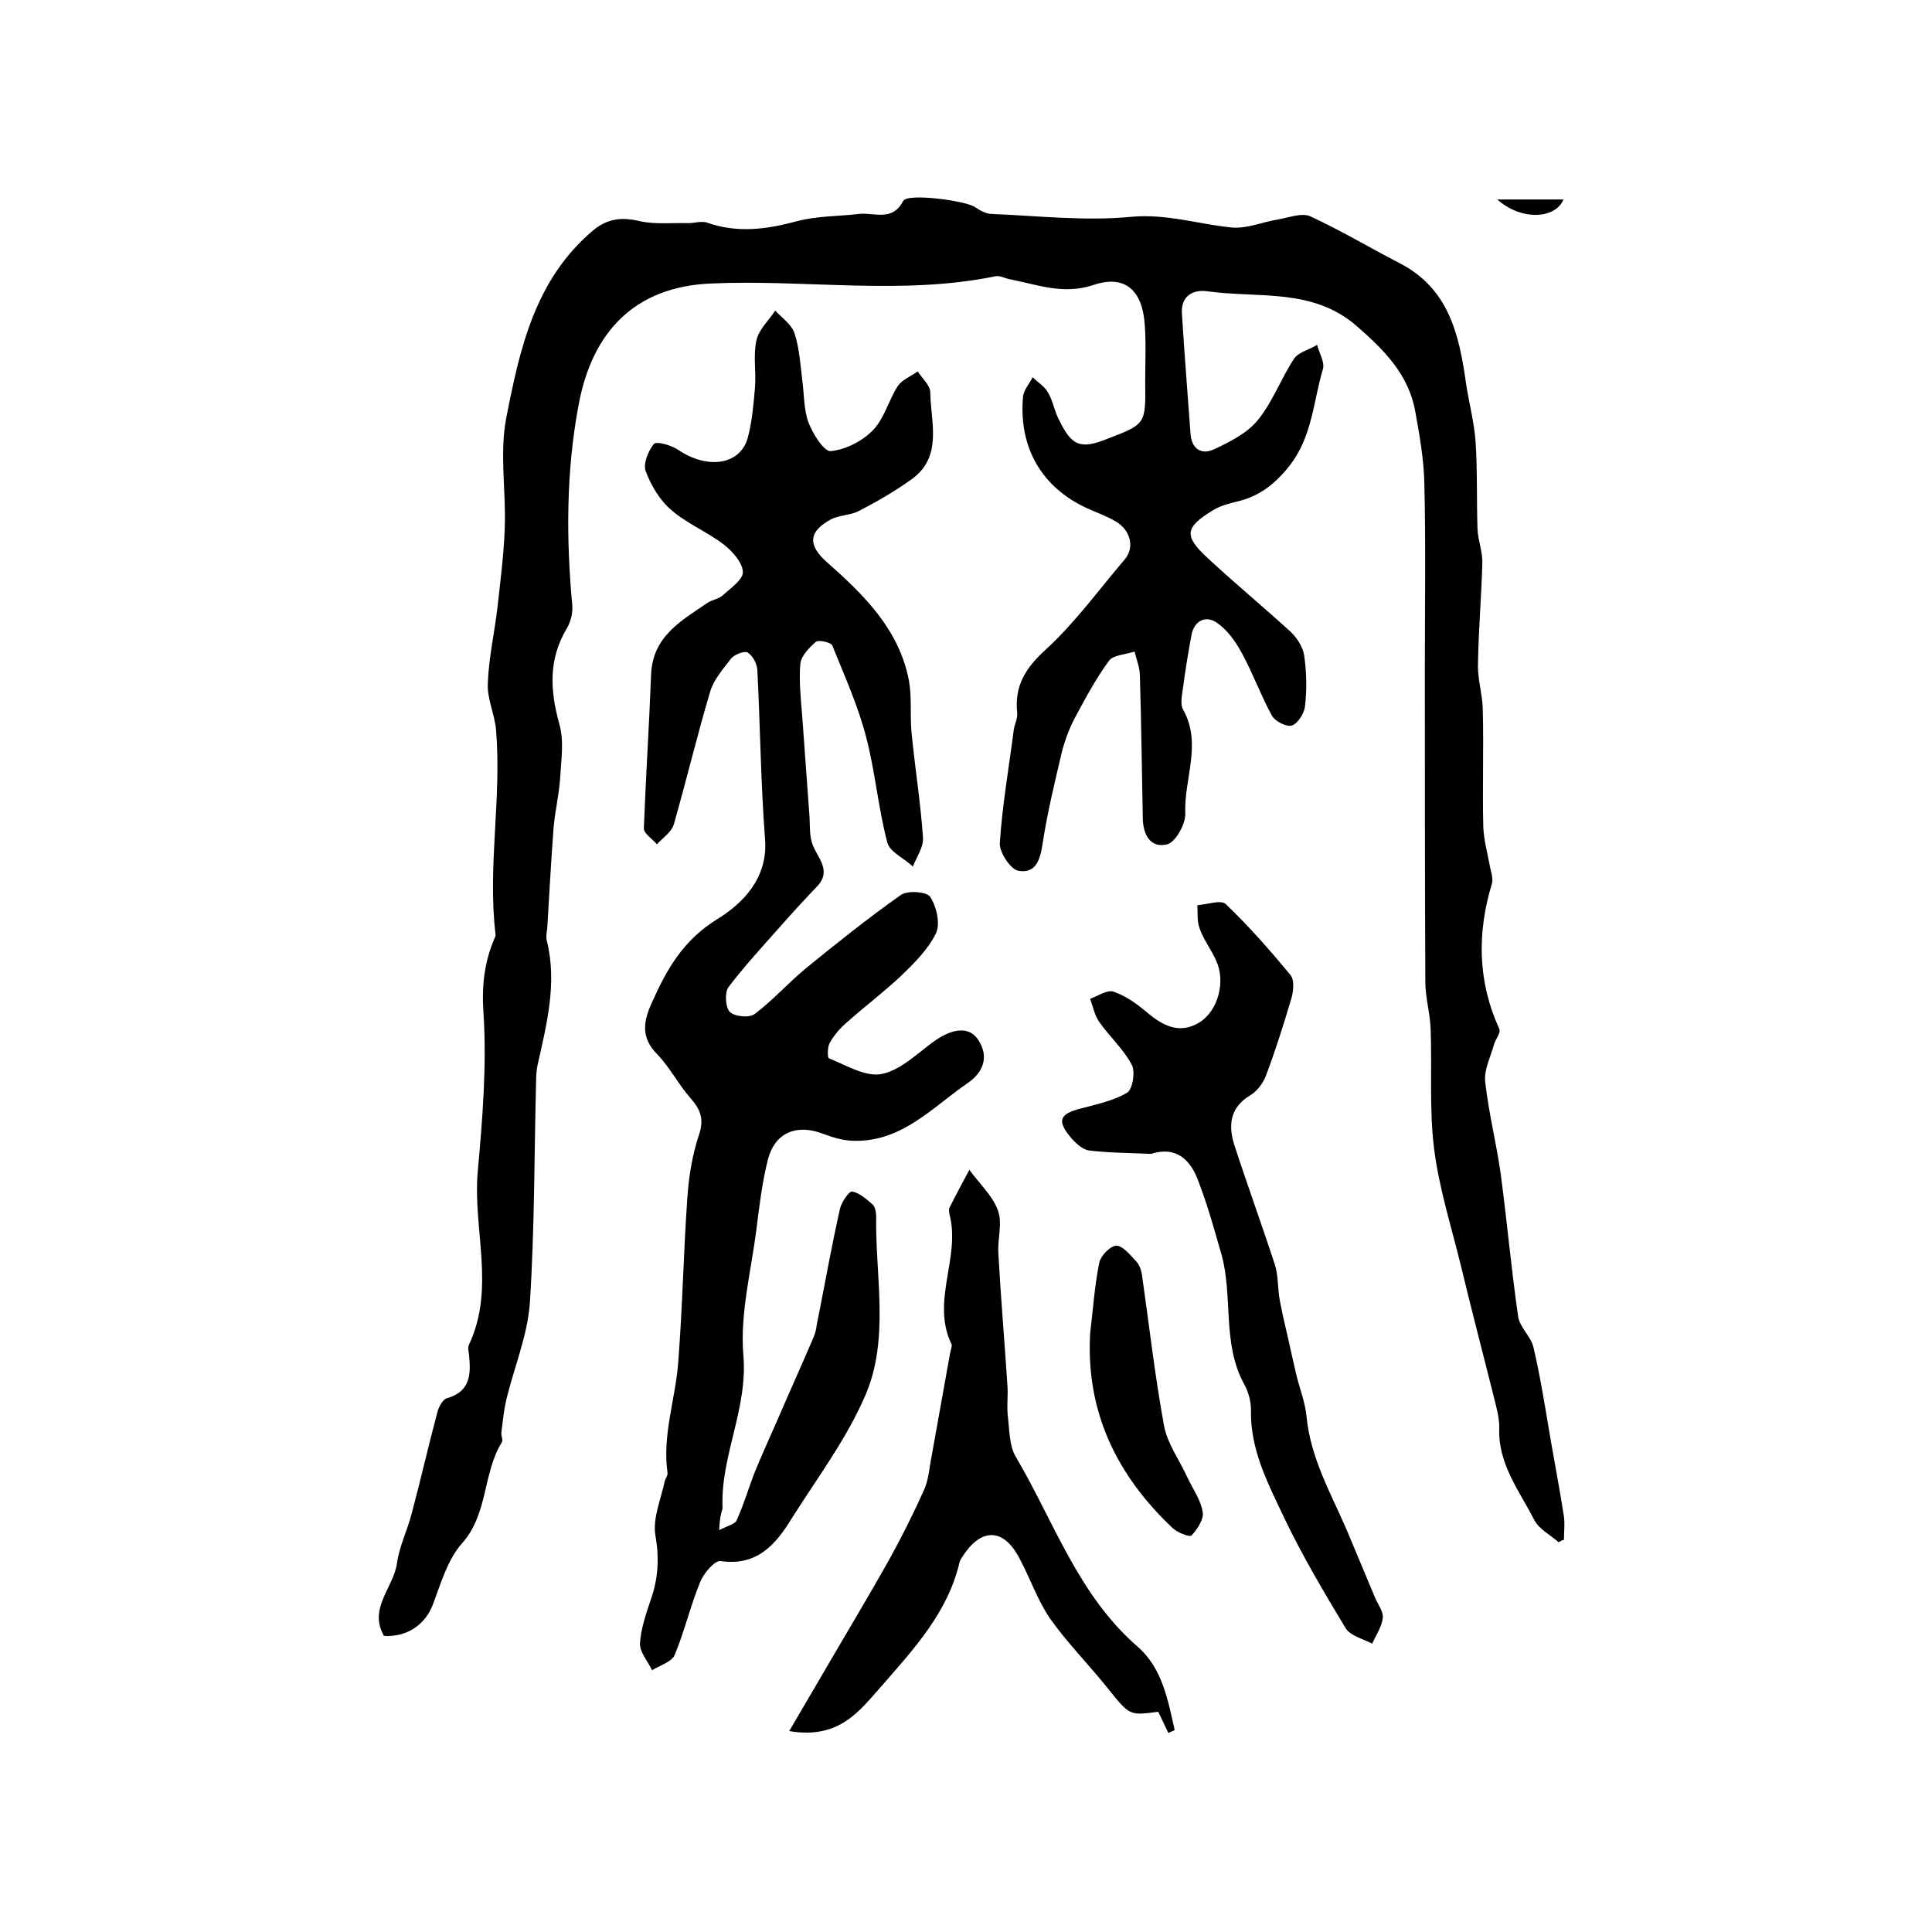
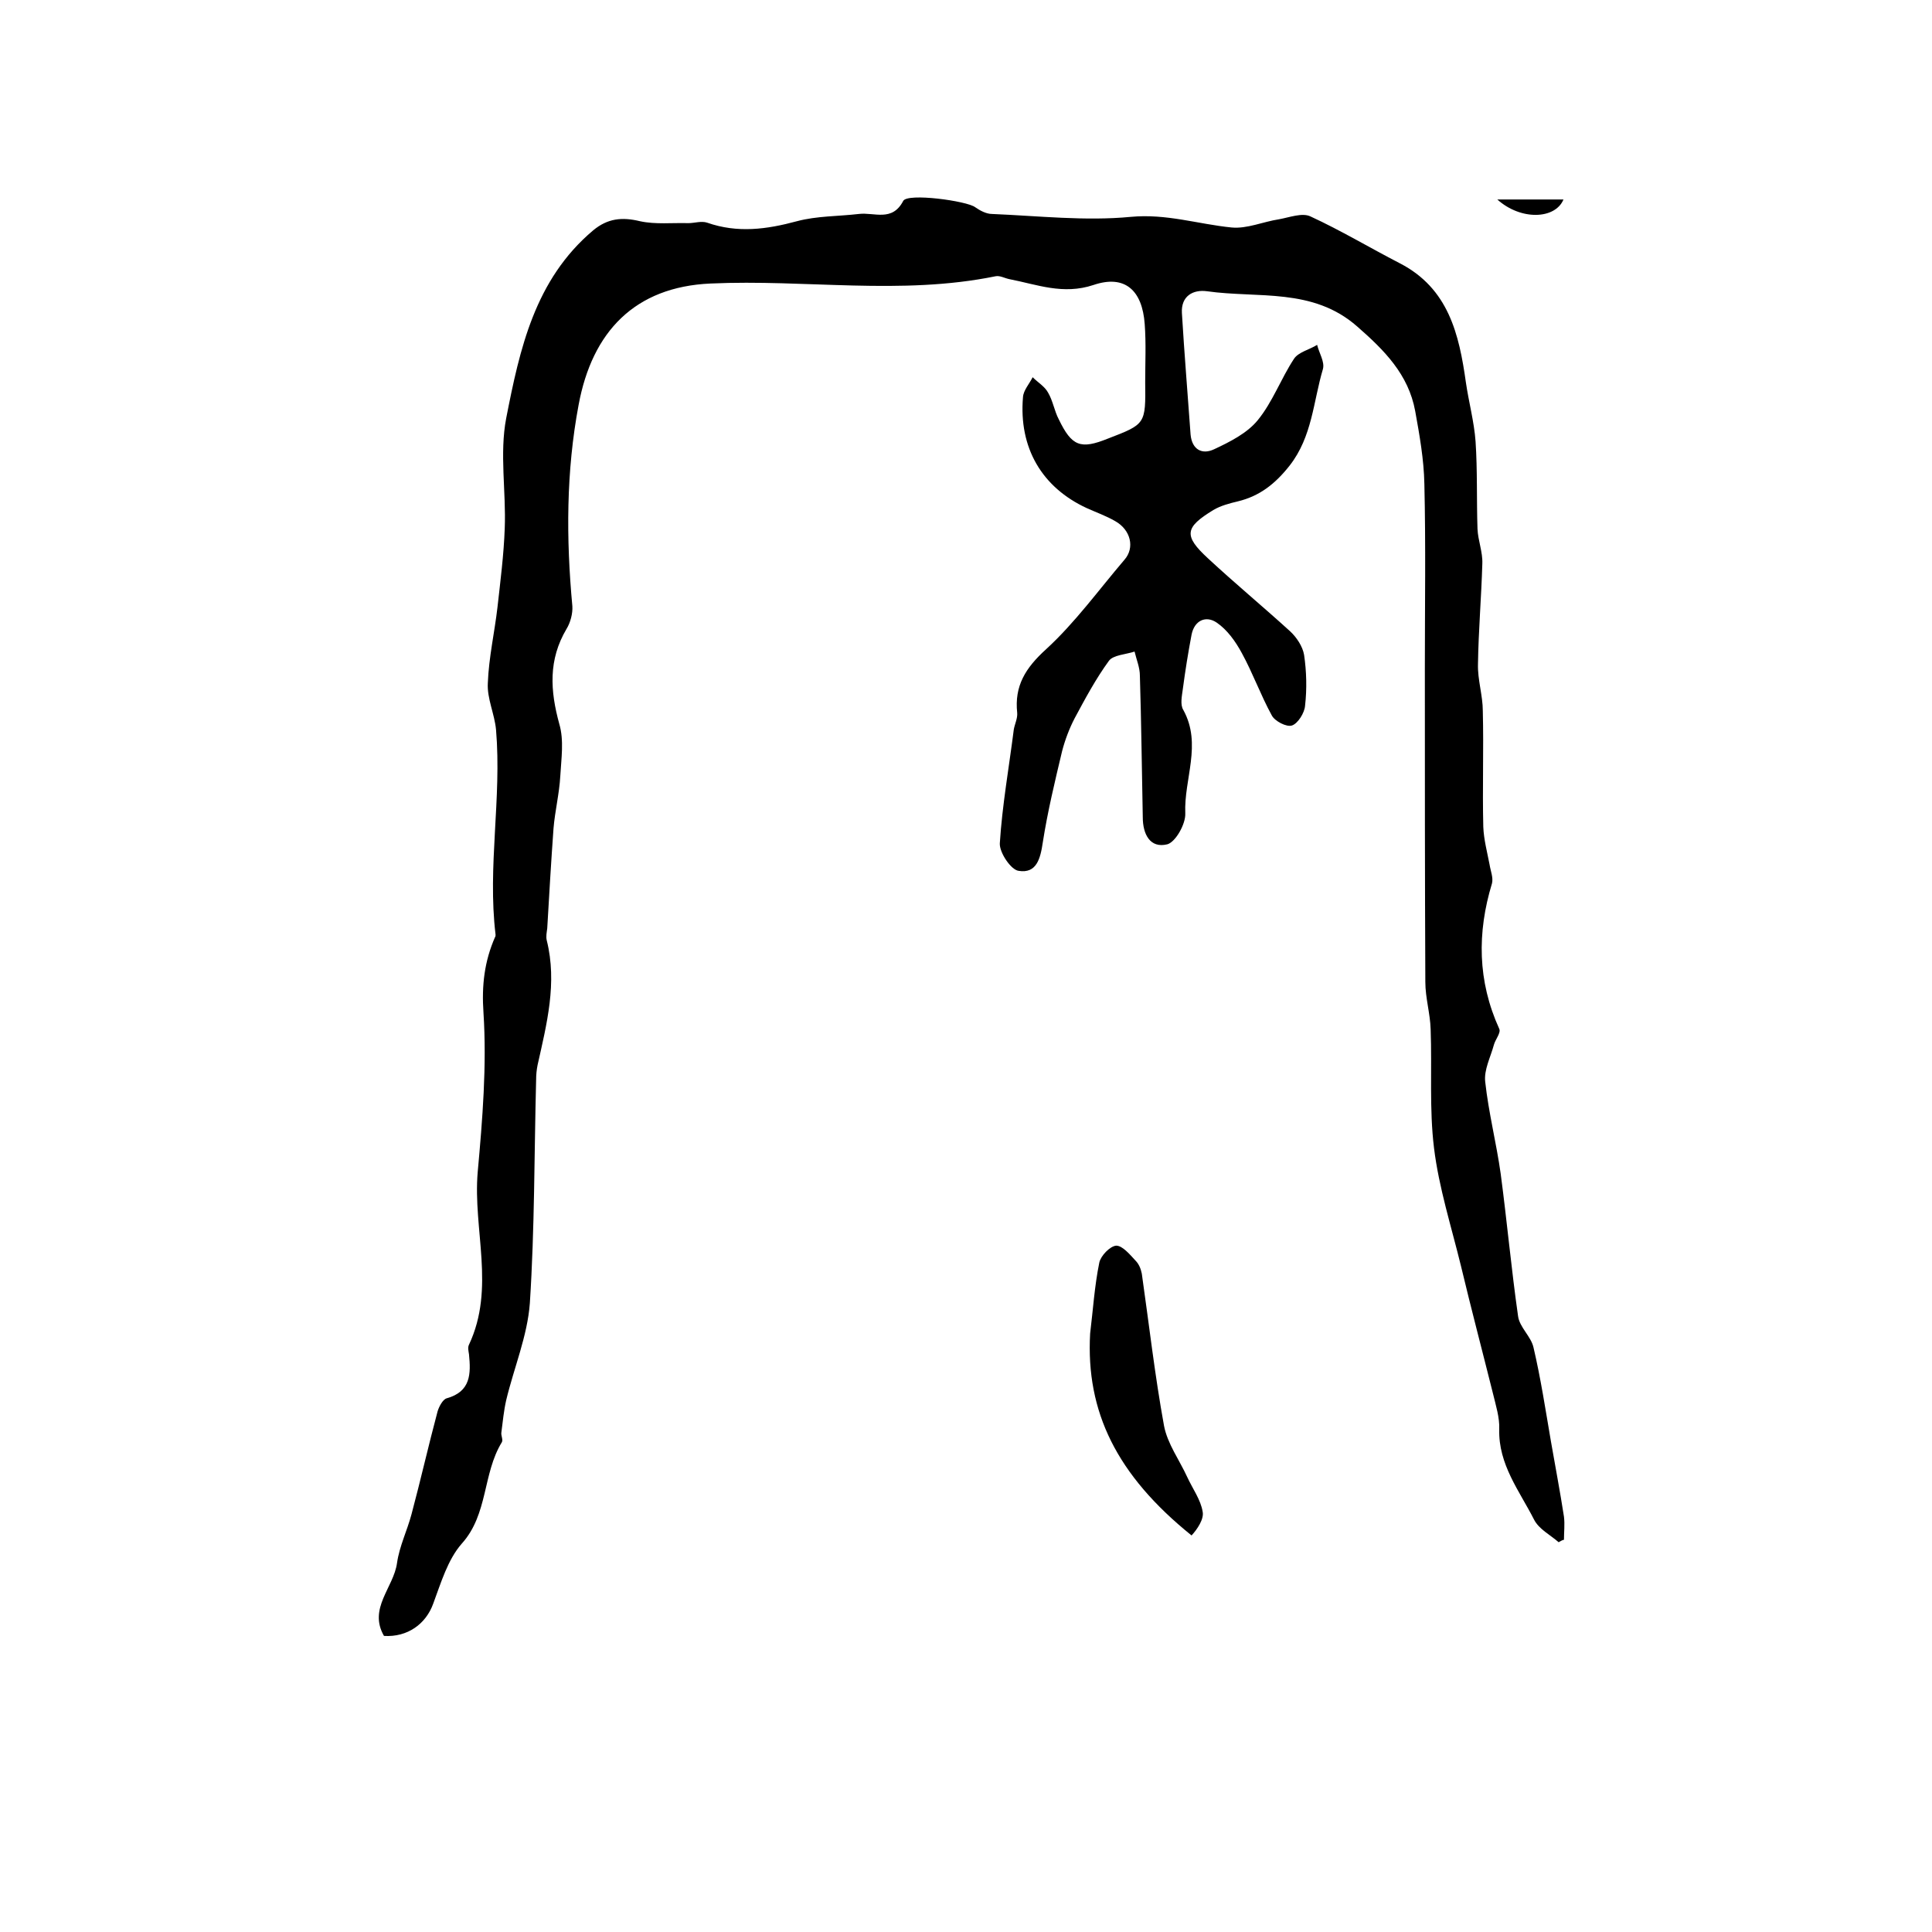
<svg xmlns="http://www.w3.org/2000/svg" version="1.1" id="图层_1" x="0px" y="0px" viewBox="0 0 400 400" style="enable-background:new 0 0 400 400;" xml:space="preserve">
  <style type="text/css">
	.st0{fill:#FFFFFF;}
</style>
  <g>
    <path d="M322.7,319.3c-1.7-1.5-4.1-2.7-5.1-4.7c-3-5.9-7.4-11.4-7.2-18.7c0.1-2.4-0.7-4.9-1.3-7.4c-2.2-8.8-4.5-17.5-6.6-26.3   c-2-8.2-4.6-16.3-5.6-24.5c-1-8.1-0.4-16.4-0.7-24.6c-0.1-3.3-1.1-6.5-1.1-9.8c-0.1-21.7-0.1-43.3-0.1-65c0-12.7,0.2-25.4-0.1-38.1   c-0.1-5.1-1-10.1-1.9-15.1c-1.4-7.6-6.4-12.6-12-17.5c-9.2-8.1-20.5-5.8-31.1-7.3c-2.9-0.4-5.4,1-5.2,4.5   c0.5,8.4,1.2,16.8,1.8,25.2c0.3,3.1,2.4,4.2,4.9,3c3.2-1.5,6.8-3.3,9-6c3.1-3.8,4.8-8.6,7.5-12.7c0.9-1.4,3.2-1.9,4.8-2.9   c0.4,1.7,1.6,3.5,1.2,5c-2,6.7-2.2,14-6.9,20c-3,3.8-6.2,6.3-10.7,7.4c-1.7,0.4-3.6,0.9-5.1,1.8c-5.9,3.6-6.2,5.3-1.1,10   c5.6,5.2,11.4,10,17,15.1c1.3,1.2,2.6,3.1,2.9,4.9c0.5,3.4,0.6,7,0.2,10.5c-0.1,1.5-1.5,3.7-2.7,4.1c-1.1,0.4-3.6-0.9-4.2-2.1   c-2.3-4.2-3.9-8.7-6.2-12.9c-1.3-2.4-3-4.8-5.2-6.3c-2.2-1.5-4.6-0.5-5.2,2.5c-0.7,3.7-1.3,7.4-1.8,11.2c-0.2,1.5-0.6,3.3,0.1,4.4   c3.9,7.1,0.1,14.3,0.4,21.4c0.1,2.2-2,5.9-3.7,6.4c-3.6,0.9-5.1-2.1-5.1-5.6c-0.2-9.8-0.3-19.6-0.6-29.3c0-1.7-0.7-3.3-1.1-5   c-1.8,0.6-4.4,0.7-5.3,1.9c-2.7,3.7-4.9,7.8-7.1,11.9c-1.1,2.1-2,4.5-2.6,6.8c-1.5,6.3-3,12.5-4,18.9c-0.5,3.4-1.3,6.5-5,5.9   c-1.6-0.2-4-3.8-3.9-5.7c0.5-7.9,1.9-15.7,2.9-23.6c0.2-1.1,0.8-2.3,0.7-3.4c-0.6-5.6,1.7-9.3,6-13.2c6-5.5,10.9-12.3,16.2-18.5   c2.2-2.5,1.3-6.2-1.9-8c-1.9-1.1-3.9-1.8-5.9-2.7c-9.3-4.3-14.1-12.5-13.2-23c0.1-1.4,1.3-2.7,2-4.1c1.1,1.1,2.5,1.9,3.2,3.2   c1,1.7,1.3,3.8,2.2,5.5c2.7,5.6,4.5,6.3,10.2,4c7.8-3,7.8-3,7.7-11.7c0-4,0.2-8-0.1-12c-0.5-7-4.1-10.3-10.6-8.1   c-6.3,2.1-11.7-0.1-17.4-1.2c-1-0.2-2-0.8-2.9-0.6c-19.6,4-39.3,0.6-59,1.5c-15.7,0.7-24.5,10-27.3,25.1   c-2.6,13.8-2.6,27.7-1.3,41.7c0.1,1.5-0.4,3.4-1.2,4.7c-3.8,6.4-3.4,12.8-1.5,19.7c1,3.4,0.4,7.2,0.2,10.8   c-0.2,3.6-1.1,7.2-1.4,10.8c-0.5,6.9-0.9,13.8-1.3,20.7c-0.1,0.8-0.3,1.7-0.1,2.5c2.2,8.8,0,17.3-1.9,25.8c-0.2,1-0.3,2-0.3,3   c-0.4,15.4-0.3,30.9-1.3,46.3c-0.5,6.8-3.3,13.4-4.9,20.1c-0.5,2.2-0.7,4.4-1,6.7c-0.1,0.6,0.4,1.5,0.1,2c-4,6.5-2.8,14.9-8.3,21   c-2.9,3.3-4.3,8.1-5.9,12.4c-1.5,4.2-5.3,7-10.2,6.7c-3.3-5.7,2-10,2.7-15.1c0.5-3.5,2.1-6.7,3-10.1c1.9-7.1,3.5-14.2,5.4-21.3   c0.3-1,1.1-2.5,1.9-2.7c5-1.4,5-5.1,4.6-9.1c-0.1-0.7-0.3-1.4,0-2c5.5-11.7,0.8-23.8,1.8-35.7c1-11,1.9-22.1,1.2-33   c-0.4-5.7,0.2-10.7,2.4-15.7c0.1-0.1,0.1-0.3,0.1-0.5c-1.7-14.1,1.3-28.2,0.1-42.4c-0.3-3.3-1.9-6.5-1.7-9.7   c0.2-5.3,1.4-10.5,2-15.7c0.6-5.4,1.3-10.8,1.5-16.3c0.3-7.6-1.1-15.5,0.3-22.8c2.8-14.3,5.9-28.7,18-38.9c3-2.5,6-2.8,9.7-1.9   c3.2,0.7,6.7,0.3,10,0.4c1.3,0,2.7-0.5,3.9-0.1c6.3,2.2,12.3,1.4,18.6-0.3c4.1-1.1,8.5-1,12.8-1.5c3.2-0.4,6.9,1.7,9.2-2.7   c0.9-1.7,13.2,0,14.9,1.3c1,0.7,2.3,1.4,3.5,1.4c9.6,0.4,19.3,1.5,28.7,0.6c7.4-0.7,13.9,1.5,20.9,2.2c3.2,0.3,6.5-1.2,9.8-1.7   c2.2-0.4,4.8-1.4,6.5-0.6c6.3,2.9,12.3,6.5,18.5,9.7c10.1,5.2,12.3,14.7,13.7,24.7c0.6,4.1,1.7,8.1,2,12.2c0.4,6,0.2,12.1,0.4,18.1   c0.1,2.4,1.1,4.8,1,7.2c-0.2,6.9-0.8,13.9-0.9,20.8c-0.1,3.2,1,6.5,1,9.7c0.2,8-0.1,16,0.1,24c0.1,2.6,0.8,5.2,1.3,7.8   c0.2,1.3,0.8,2.7,0.5,3.9c-3.1,10.2-3,20.2,1.5,30.1c0.4,0.8-0.8,2.2-1.1,3.3c-0.7,2.6-2.1,5.2-1.8,7.7c0.7,6.4,2.3,12.6,3.2,19   c1.3,9.8,2.2,19.7,3.6,29.5c0.3,2.3,2.7,4.2,3.2,6.5c1.5,6.4,2.5,13,3.6,19.4c0.9,5.2,1.9,10.4,2.7,15.6c0.2,1.6,0,3.2,0,4.8   C323.6,318.8,323.2,319,322.7,319.3z" />
-     <path d="M148.9,316.8c1.7-0.9,3.2-1.2,3.6-2c1.5-3.3,2.5-6.8,3.8-10.1c1.5-3.6,3.1-7.2,4.7-10.8c2.4-5.6,4.9-11.1,7.3-16.7   c0.4-0.9,0.7-1.9,0.8-2.9c1.6-8,3-16,4.8-24c0.3-1.4,1.9-3.7,2.5-3.6c1.5,0.2,3,1.6,4.3,2.7c0.5,0.5,0.7,1.6,0.7,2.4   c-0.2,12.4,2.8,25.3-2.2,37c-3.9,9.1-10,17.2-15.3,25.6c-3.3,5.4-7.2,9.9-14.7,8.8c-1.2-0.2-3.6,2.6-4.3,4.5   c-2,4.9-3.2,10.1-5.2,14.9c-0.6,1.5-3.1,2.2-4.7,3.2c-0.9-1.9-2.6-3.8-2.5-5.6c0.2-3.1,1.3-6.2,2.3-9.2c1.5-4.3,1.7-8.5,0.9-13.1   c-0.6-3.5,1.1-7.4,1.9-11.1c0.1-0.6,0.7-1.3,0.6-1.9c-1.1-7.7,1.6-15.1,2.2-22.6c0.9-11.4,1.1-22.8,1.9-34.2   c0.3-4.4,1-8.9,2.4-13.1c1.1-3.2,0.4-5.2-1.7-7.6c-2.5-2.8-4.3-6.4-6.9-9.1c-3.5-3.5-2.9-6.9-1.1-10.8c3.1-6.9,6.4-12.8,13.5-17.2   c5.2-3.2,10.5-8.4,9.9-16.5c-0.9-11.7-1-23.4-1.6-35.1c-0.1-1.3-0.9-2.9-2-3.6c-0.7-0.4-2.7,0.4-3.4,1.2c-1.7,2.2-3.7,4.5-4.4,7   c-2.7,9.1-4.9,18.3-7.5,27.4c-0.5,1.6-2.3,2.8-3.5,4.1c-0.9-1.1-2.7-2.2-2.7-3.3c0.4-10.6,1.1-21.2,1.5-31.8   c0.3-8,6.3-11.2,11.7-14.9c0.9-0.6,2.3-0.8,3.1-1.5c1.6-1.5,4.3-3.3,4.2-4.9c-0.1-2-2.2-4.3-4-5.7c-3.4-2.6-7.6-4.3-10.8-7.1   c-2.4-2-4.2-5.1-5.3-8c-0.6-1.5,0.5-4.3,1.7-5.7c0.6-0.6,3.7,0.3,5.1,1.3c6,4,12.7,3.1,14.3-2.5c0.9-3.3,1.2-6.9,1.5-10.3   c0.3-3.3-0.4-6.7,0.3-9.9c0.5-2.3,2.6-4.2,3.9-6.2c1.4,1.5,3.4,2.9,4,4.7c1,3.1,1.2,6.4,1.6,9.7c0.4,2.9,0.3,6.1,1.3,8.8   c0.9,2.4,3.3,6.1,4.6,5.9c3.1-0.3,6.6-2.1,8.8-4.4c2.3-2.4,3.2-6.2,5.1-9.1c0.9-1.3,2.7-2,4.1-3c0.9,1.4,2.6,2.9,2.6,4.3   c0.1,6.4,2.7,13.5-4.1,18.2c-3.4,2.4-7,4.5-10.7,6.4c-1.7,0.9-3.9,0.8-5.7,1.7c-4.7,2.5-4.9,5.3-1,8.8c7.7,6.8,15.1,14,17.1,24.7   c0.6,3.4,0.2,6.9,0.5,10.4c0.7,7.4,1.9,14.7,2.4,22.1c0.1,1.9-1.3,3.9-2.1,5.9c-1.8-1.7-4.8-3-5.3-5c-1.9-7.2-2.5-14.7-4.4-21.9   c-1.7-6.5-4.5-12.7-7-18.9c-0.3-0.6-2.8-1.2-3.4-0.7c-1.4,1.2-3,2.9-3.2,4.5c-0.3,3.6,0.1,7.3,0.4,11c0.5,6.9,1,13.8,1.5,20.7   c0.1,1.7,0,3.4,0.4,5c0.7,3.1,4.6,5.9,1.1,9.5c-2.4,2.5-4.7,5-7,7.6c-3.8,4.3-7.8,8.6-11.3,13.2c-0.8,1.1-0.6,4.2,0.3,5.1   c1,1,4.1,1.3,5.2,0.4c3.7-2.8,6.8-6.3,10.4-9.3c6.5-5.3,13-10.5,19.8-15.3c1.4-1,5.4-0.7,6.1,0.4c1.3,2,2.1,5.5,1.2,7.5   c-1.6,3.3-4.5,6.2-7.2,8.8c-3.6,3.4-7.6,6.4-11.3,9.7c-1.4,1.2-2.6,2.6-3.5,4.2c-0.5,0.8-0.5,3-0.2,3.2c3.5,1.4,7.4,3.8,10.7,3.3   c3.7-0.6,7.1-3.8,10.4-6.3c4-3.1,7.7-3.8,9.7-1c2.5,3.6,1.2,6.9-2,9.1c-7.3,5-13.5,12.1-23.4,12c-2.3,0-4.6-0.7-6.7-1.5   c-5.3-2-9.8-0.3-11.3,5.3c-1.2,4.8-1.8,9.7-2.4,14.6c-1.1,8.6-3.4,17.4-2.7,25.9c1,11.2-4.8,21-4.3,31.8   C149.2,313.5,149,314.6,148.9,316.8z" />
-     <path d="M238.3,238.9c-4.3-0.2-8.6-0.2-12.8-0.7c-1.4-0.2-2.9-1.6-3.9-2.8c-2.8-3.4-2.2-4.8,2.2-5.9c3.3-0.9,6.8-1.6,9.6-3.3   c1.1-0.7,1.7-4.4,0.9-5.8c-1.7-3.2-4.6-5.8-6.7-8.8c-1-1.4-1.3-3.2-1.9-4.8c1.6-0.6,3.5-1.9,4.8-1.5c2.4,0.8,4.7,2.4,6.6,4   c3.4,2.9,6.9,5,11.2,2.4c3.9-2.4,5.5-8.5,3.5-12.8c-1-2.3-2.6-4.3-3.4-6.6c-0.6-1.5-0.4-3.3-0.5-4.9c2-0.1,4.9-1.2,5.9-0.2   c4.8,4.6,9.2,9.6,13.4,14.7c0.8,1,0.6,3.2,0.2,4.7c-1.6,5.4-3.3,10.8-5.3,16.1c-0.6,1.6-1.9,3.3-3.3,4.1c-4.3,2.6-4.5,6.4-3.2,10.4   c2.7,8.3,5.7,16.5,8.4,24.8c0.7,2.3,0.5,4.9,1,7.4c0.6,3.3,1.5,6.7,2.2,10c0.4,1.8,0.8,3.5,1.2,5.3c0.7,2.8,1.8,5.6,2.1,8.5   c0.8,8.6,5,15.9,8.3,23.5c2,4.7,3.9,9.4,5.9,14.1c0.6,1.4,1.7,2.8,1.6,4.1c-0.2,1.9-1.4,3.6-2.2,5.4c-1.9-1-4.5-1.6-5.5-3.2   c-4.4-7.3-8.8-14.7-12.5-22.4c-3.4-7.2-7.3-14.4-7.1-22.8c0-1.7-0.5-3.7-1.4-5.3c-4.7-8.6-2.2-18.3-4.8-27.2   c-1.4-4.9-2.8-9.9-4.6-14.6C246.6,240.2,243.6,237.2,238.3,238.9z" />
-     <path d="M163.4,358.4c2.5-4.3,4.5-7.7,6.5-11.1c4.7-8.1,9.6-16.2,14.2-24.4c2.6-4.7,5-9.5,7.2-14.4c1-2.2,1.1-4.7,1.6-7.1   c1.3-7.1,2.5-14.1,3.8-21.2c0.1-0.7,0.5-1.5,0.3-1.9c-4.3-8.9,1.9-17.9-0.4-26.8c-0.1-0.5-0.2-1.1,0-1.5c1.3-2.6,2.7-5.2,4.1-7.8   c2,2.8,4.8,5.3,5.9,8.4c1,2.6-0.1,5.9,0.1,8.9c0.5,9.2,1.3,18.4,1.9,27.7c0.1,2.1-0.2,4.2,0.1,6.3c0.3,2.8,0.3,5.9,1.6,8.1   c7.9,13.4,12.9,28.6,25.2,39.3c5.1,4.4,6.3,11,7.7,17.3c-0.4,0.2-0.9,0.4-1.3,0.6c-0.7-1.5-1.4-2.9-2.1-4.4   c-6,0.8-5.9,0.8-10.4-4.8c-3.9-4.9-8.4-9.4-12-14.5c-2.6-3.8-4.1-8.3-6.3-12.4c-3.3-6.4-8-6.5-11.9-0.3c-0.2,0.3-0.4,0.6-0.5,0.9   c-2.4,10.5-9.5,18.1-16.2,25.8C178.1,354,173.9,360.2,163.4,358.4z" />
-     <path d="M225.7,276.1c0.6-4.9,0.9-9.8,1.9-14.7c0.3-1.4,2.2-3.4,3.5-3.5c1.3,0,2.8,1.8,4,3.1c0.7,0.7,1.1,1.7,1.3,2.7   c1.5,10.5,2.7,21.1,4.6,31.5c0.7,3.7,3.2,7.1,4.8,10.6c1.1,2.4,2.8,4.7,3.2,7.2c0.3,1.5-1.1,3.6-2.3,4.9c-0.4,0.4-3-0.6-4-1.6   C231.2,305.4,224.8,292.3,225.7,276.1z" />
+     <path d="M225.7,276.1c0.6-4.9,0.9-9.8,1.9-14.7c0.3-1.4,2.2-3.4,3.5-3.5c1.3,0,2.8,1.8,4,3.1c0.7,0.7,1.1,1.7,1.3,2.7   c1.5,10.5,2.7,21.1,4.6,31.5c0.7,3.7,3.2,7.1,4.8,10.6c1.1,2.4,2.8,4.7,3.2,7.2c0.3,1.5-1.1,3.6-2.3,4.9C231.2,305.4,224.8,292.3,225.7,276.1z" />
    <path d="M310,41.3c5.2,0,9.4,0,13.7,0C322,45.4,314.9,45.7,310,41.3z" />
  </g>
</svg>